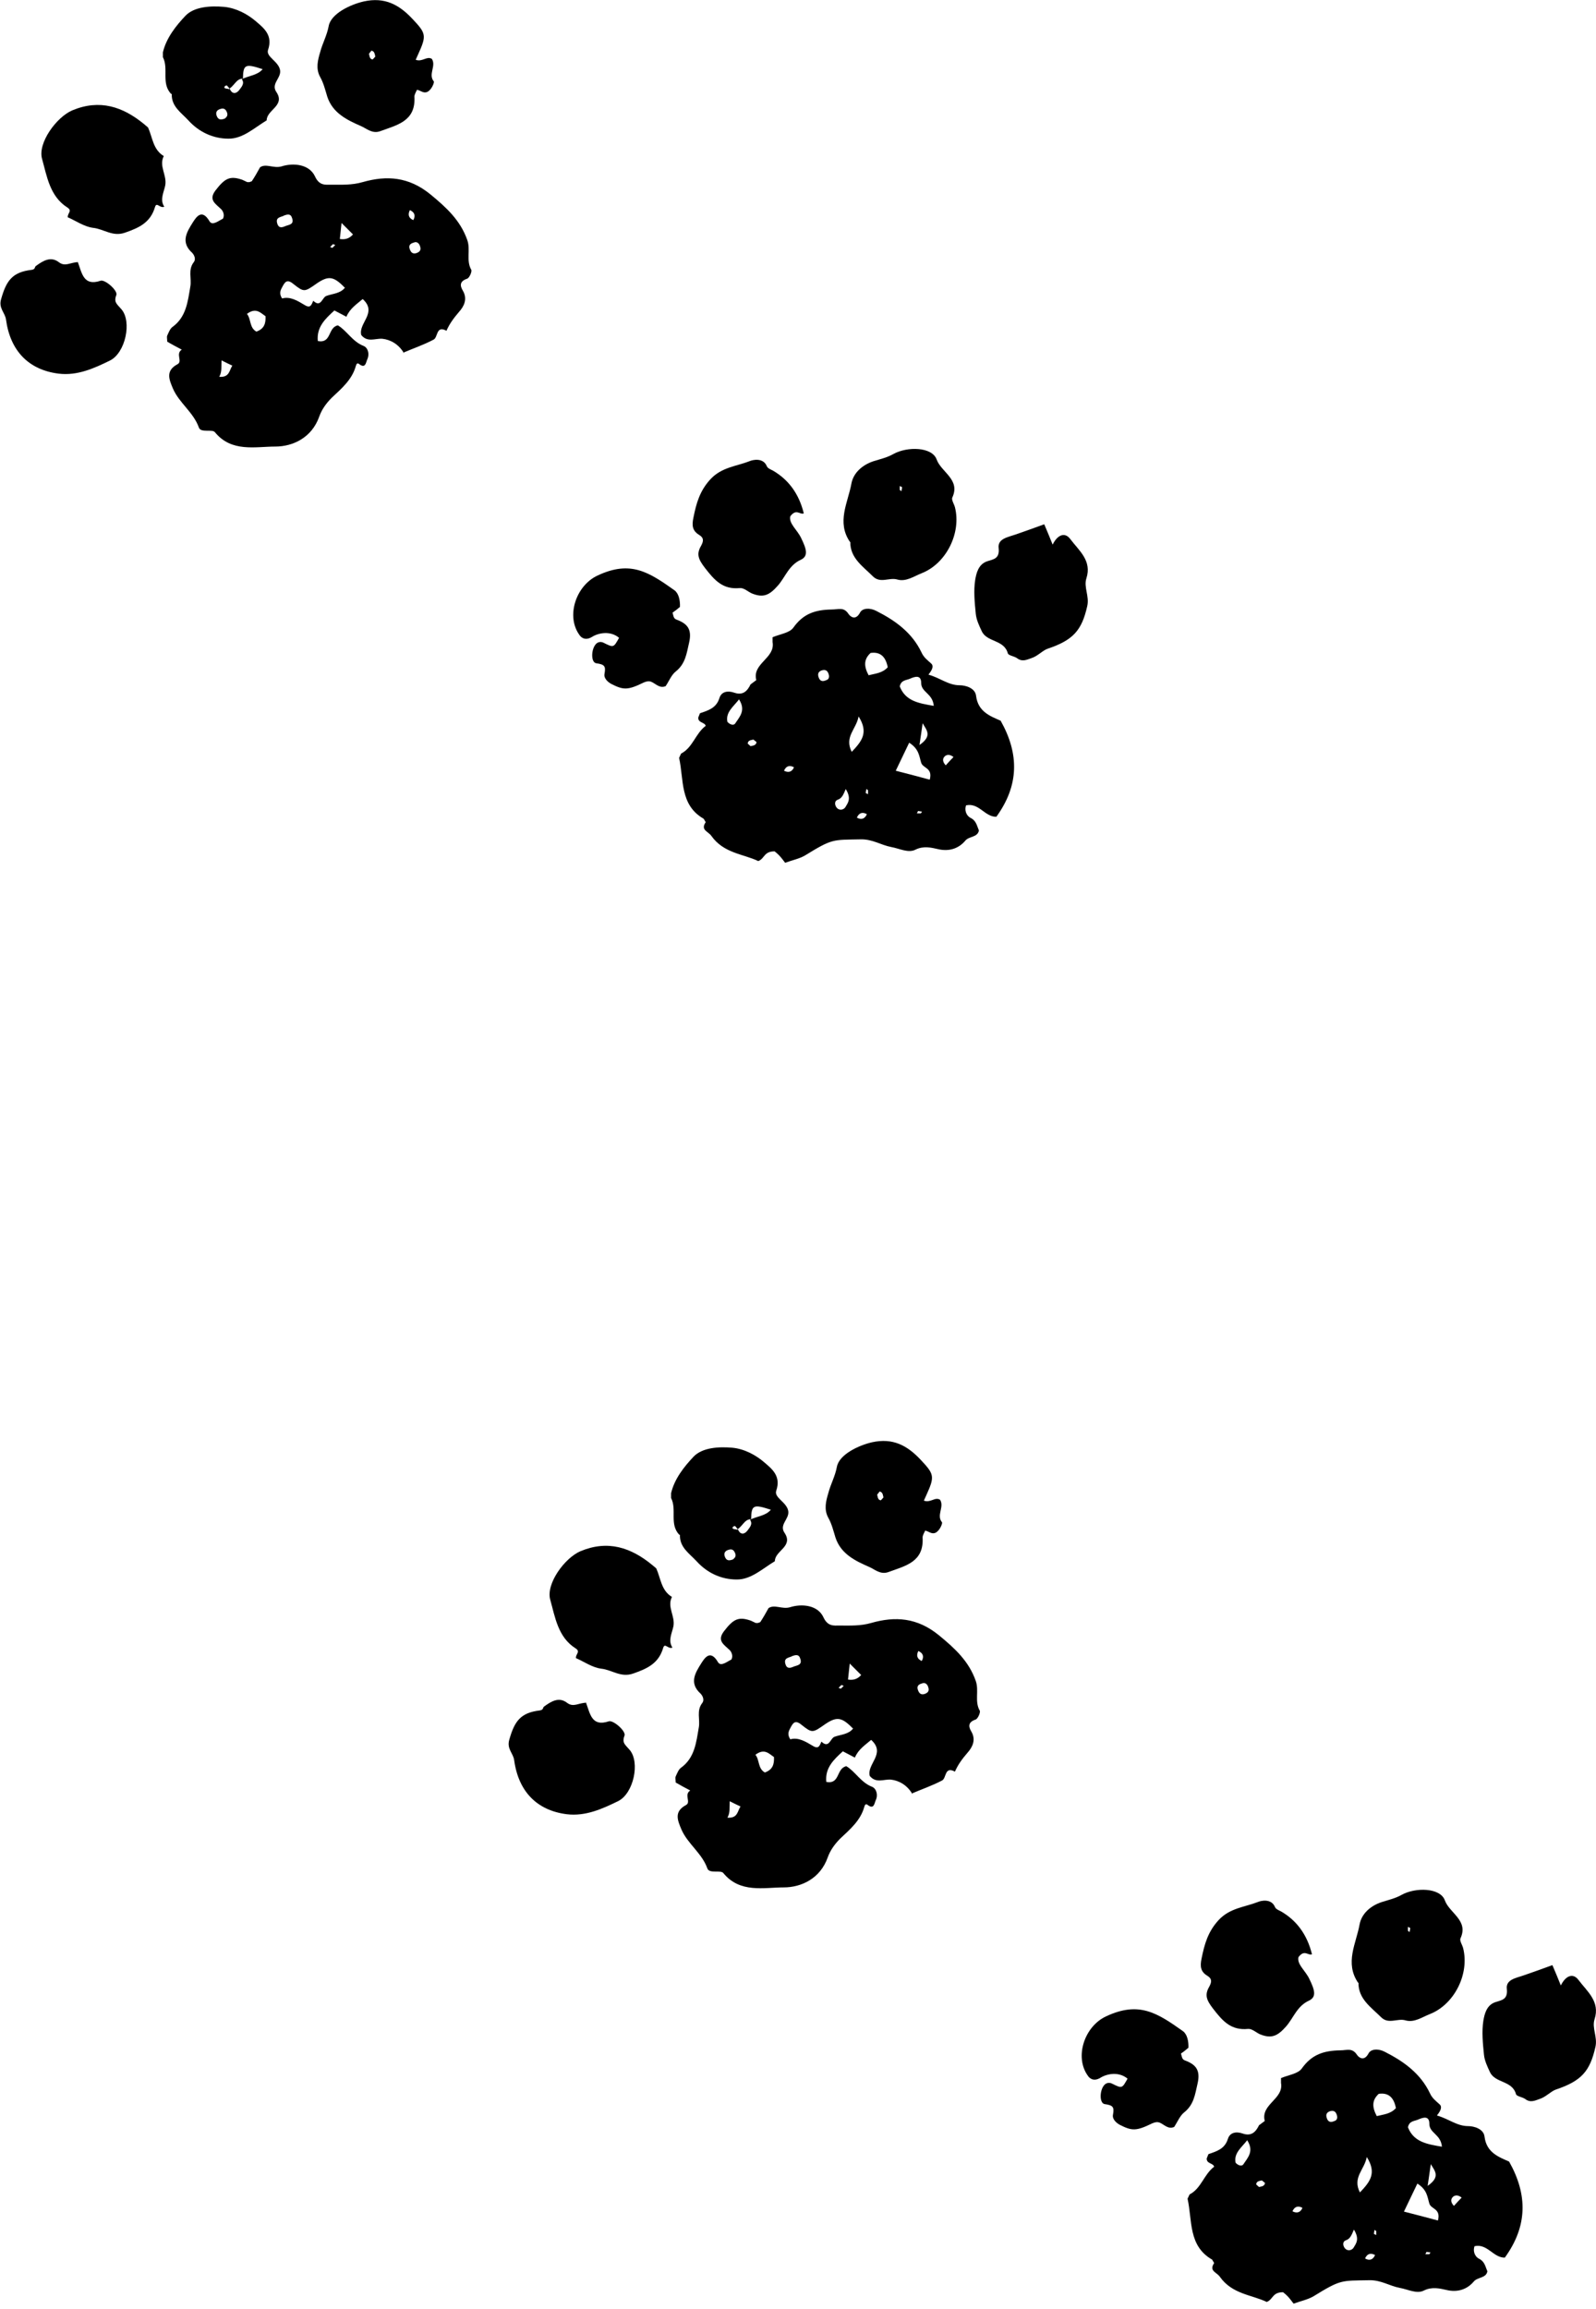
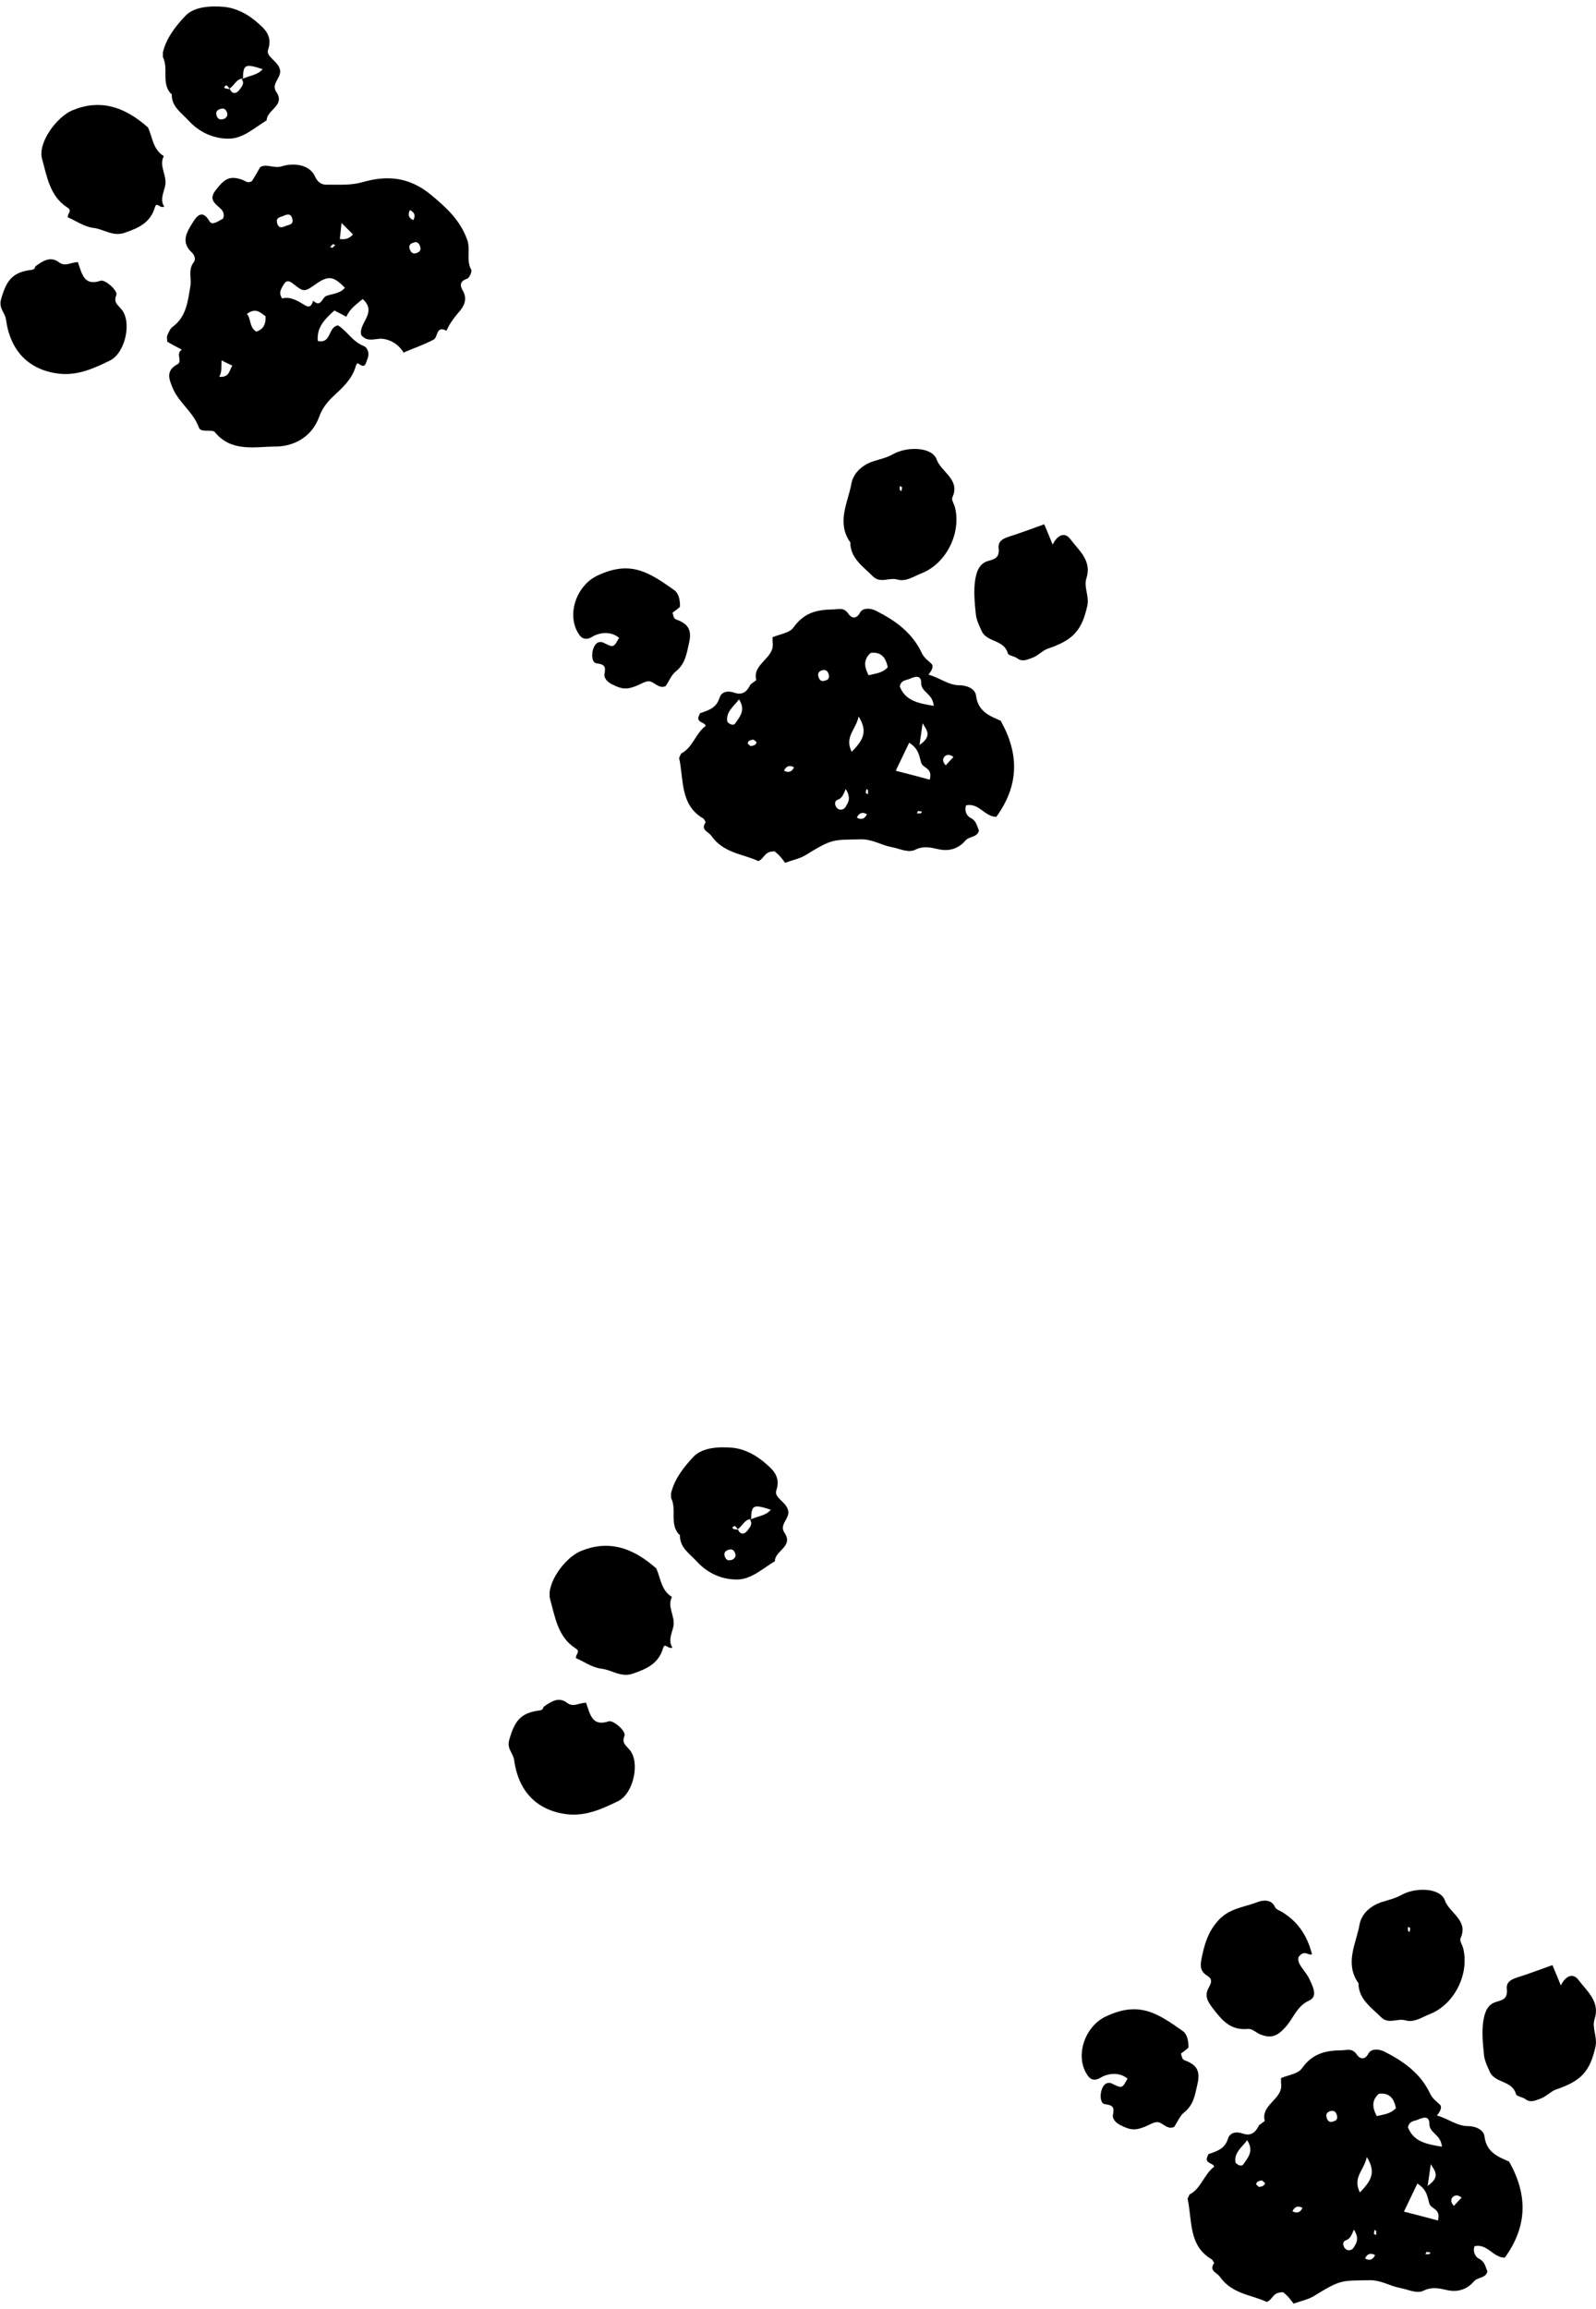
<svg xmlns="http://www.w3.org/2000/svg" width="56" height="81" viewBox="0 0 56 81" fill="none">
  <g clip-path="url(#clip0_19_1383)">
    <path d="M32.583 23.668C33.004 23.788 33.275 24.039 33.676 24.039C33.867 24.039 34.218 24.129 34.248 24.41C34.318 24.971 34.749 25.122 35.11 25.282C35.772 26.456 35.752 27.559 34.96 28.652C34.559 28.662 34.348 28.15 33.897 28.251C33.837 28.411 33.897 28.612 34.057 28.692C34.258 28.792 34.278 28.973 34.348 29.133C34.298 29.384 34.007 29.324 33.867 29.494C33.646 29.755 33.315 29.885 32.904 29.785C32.683 29.735 32.403 29.665 32.122 29.805C31.871 29.935 31.56 29.765 31.279 29.715C30.908 29.645 30.617 29.434 30.196 29.444C29.213 29.464 29.213 29.414 28.251 30.006C28.05 30.126 27.789 30.176 27.549 30.266C27.479 30.176 27.408 30.076 27.328 29.996C27.238 29.905 27.138 29.835 27.178 29.865C26.797 29.865 26.837 30.116 26.606 30.206C26.085 29.956 25.393 29.935 24.961 29.324C24.851 29.163 24.57 29.123 24.761 28.842L24.691 28.722C23.848 28.241 23.999 27.348 23.828 26.586L23.898 26.435C24.309 26.225 24.4 25.733 24.761 25.463C24.731 25.332 24.49 25.362 24.5 25.172L24.56 25.021C24.851 24.921 25.132 24.841 25.242 24.49C25.312 24.259 25.533 24.219 25.764 24.299C26.055 24.4 26.215 24.259 26.335 24.009L26.536 23.858C26.385 23.266 27.208 23.096 27.108 22.524V22.354C27.368 22.243 27.709 22.203 27.84 22.013C28.191 21.521 28.612 21.391 29.183 21.381C29.424 21.381 29.605 21.281 29.775 21.541C29.845 21.642 30.026 21.772 30.176 21.491C30.256 21.331 30.517 21.311 30.748 21.431C31.42 21.772 32.002 22.193 32.332 22.885C32.413 23.066 32.543 23.156 32.673 23.276C32.774 23.367 32.703 23.507 32.583 23.657V23.668ZM32.623 27.348C32.734 26.927 32.383 26.957 32.322 26.756C32.252 26.536 32.252 26.275 31.901 26.054C31.751 26.375 31.59 26.696 31.43 27.037C31.821 27.137 32.212 27.238 32.613 27.348H32.623ZM32.764 24.761C32.724 24.319 32.322 24.289 32.322 23.958C32.322 23.668 32.112 23.728 31.931 23.808C31.801 23.868 31.62 23.848 31.57 24.079C31.771 24.59 32.222 24.67 32.764 24.761ZM30.477 23.688C30.708 23.627 30.959 23.617 31.149 23.407C31.079 23.056 30.908 22.855 30.547 22.905C30.307 23.126 30.307 23.367 30.477 23.688ZM29.885 26.375C30.236 26.004 30.487 25.703 30.126 25.132C30.046 25.583 29.615 25.844 29.885 26.375ZM25.934 24.53C25.744 24.781 25.453 24.981 25.523 25.322C25.633 25.443 25.754 25.443 25.794 25.382C25.954 25.142 26.175 24.921 25.934 24.54V24.53ZM29.675 27.679C29.595 27.869 29.544 28 29.404 28.05C29.254 28.1 29.294 28.261 29.364 28.341C29.454 28.441 29.605 28.411 29.665 28.311C29.745 28.17 29.885 28.02 29.675 27.679ZM28.963 23.868C29.073 23.848 29.103 23.768 29.083 23.677C29.053 23.557 28.993 23.467 28.832 23.517C28.722 23.557 28.692 23.627 28.712 23.718C28.742 23.838 28.802 23.938 28.973 23.868H28.963ZM32.262 26.135C32.724 25.814 32.513 25.613 32.373 25.372C32.343 25.603 32.312 25.784 32.262 26.135ZM33.185 26.847C33.285 26.736 33.375 26.636 33.456 26.556C33.305 26.435 33.195 26.486 33.145 26.536C33.054 26.626 33.085 26.746 33.185 26.847ZM26.536 26.024L26.436 25.944C26.355 25.964 26.245 25.964 26.235 26.084L26.335 26.175C26.416 26.155 26.526 26.155 26.546 26.034L26.536 26.024ZM27.509 27.037C27.669 27.117 27.789 27.077 27.86 26.917C27.699 26.826 27.579 26.877 27.509 27.037ZM30.417 28.561C30.256 28.471 30.136 28.521 30.066 28.682C30.226 28.772 30.347 28.722 30.417 28.561ZM30.377 27.819L30.457 27.86V27.719L30.397 27.679L30.377 27.809V27.819ZM32.212 28.451L32.172 28.531H32.312L32.352 28.471L32.222 28.451H32.212Z" fill="black" />
    <path d="M14.171 12.385C13.99 12.075 13.699 11.914 13.418 11.884C13.168 11.864 12.897 12.024 12.676 11.754C12.566 11.332 13.258 10.971 12.726 10.49C12.516 10.671 12.275 10.821 12.155 11.112C12.024 11.041 11.884 10.971 11.734 10.891C11.413 11.182 11.102 11.473 11.152 11.964C11.643 12.054 11.493 11.493 11.854 11.413C12.165 11.593 12.365 11.984 12.757 12.135C12.907 12.195 12.977 12.415 12.887 12.606C12.837 12.716 12.827 12.947 12.596 12.767C12.546 12.726 12.506 12.756 12.486 12.837C12.355 13.318 11.984 13.629 11.643 13.95C11.443 14.15 11.292 14.361 11.202 14.612C10.941 15.354 10.279 15.665 9.658 15.665C8.966 15.665 8.123 15.875 7.542 15.163C7.451 15.043 7.05 15.193 6.98 15.003C6.789 14.461 6.288 14.14 6.067 13.629C5.937 13.318 5.797 13.007 6.228 12.777C6.418 12.676 6.148 12.415 6.378 12.265C6.188 12.165 6.017 12.075 5.867 11.984C5.867 11.884 5.847 11.824 5.867 11.774C5.917 11.663 5.967 11.533 6.047 11.473C6.539 11.122 6.589 10.57 6.679 10.049C6.729 9.768 6.589 9.467 6.799 9.196C6.89 9.076 6.799 8.925 6.739 8.865C6.328 8.494 6.559 8.133 6.759 7.812C6.88 7.622 7.08 7.301 7.351 7.762C7.451 7.933 7.672 7.742 7.822 7.672C7.893 7.542 7.822 7.391 7.752 7.331C7.552 7.14 7.311 7.01 7.562 6.679C7.893 6.248 8.073 6.158 8.504 6.308L8.675 6.388H8.755L8.835 6.358C8.936 6.208 9.026 6.047 9.126 5.867C9.337 5.726 9.597 5.917 9.878 5.837C10.29 5.706 10.851 5.756 11.052 6.188C11.202 6.519 11.423 6.479 11.603 6.479C11.974 6.479 12.345 6.499 12.726 6.388C13.569 6.148 14.341 6.198 15.103 6.819C15.665 7.281 16.156 7.732 16.397 8.424C16.517 8.765 16.347 9.136 16.537 9.467C16.567 9.527 16.467 9.758 16.387 9.778C16.126 9.868 16.136 10.019 16.236 10.189C16.417 10.49 16.277 10.751 16.106 10.941C15.926 11.152 15.775 11.352 15.665 11.603C15.294 11.403 15.374 11.834 15.213 11.914C14.873 12.095 14.492 12.225 14.14 12.375L14.171 12.385ZM12.085 10.079C11.704 9.688 11.523 9.668 11.122 9.938C10.681 10.249 10.671 10.259 10.29 9.958C10.059 9.768 9.989 9.908 9.898 10.079C9.838 10.189 9.788 10.299 9.898 10.47C10.179 10.39 10.44 10.55 10.691 10.701C10.901 10.831 10.931 10.681 10.992 10.55C11.262 10.811 11.302 10.43 11.453 10.38C11.673 10.299 11.944 10.299 12.105 10.089L12.085 10.079ZM9.317 11.092C9.146 10.981 8.986 10.771 8.665 11.011C8.815 11.192 8.745 11.493 8.996 11.633C9.277 11.533 9.327 11.342 9.317 11.092ZM9.969 7.562C9.858 7.622 9.658 7.612 9.728 7.842C9.778 8.013 9.898 7.983 10.009 7.933C10.129 7.883 10.33 7.883 10.249 7.652C10.199 7.481 10.079 7.521 9.959 7.562H9.969ZM11.924 8.384C12.115 8.414 12.265 8.364 12.385 8.223C12.255 8.093 12.125 7.963 11.984 7.822C11.964 8.013 11.944 8.203 11.924 8.384ZM7.772 12.646C7.762 12.877 7.792 13.047 7.692 13.218C8.063 13.248 8.043 12.977 8.153 12.827C8.043 12.777 7.943 12.726 7.782 12.646H7.772ZM14.502 8.514C14.331 8.564 14.341 8.675 14.401 8.795C14.441 8.875 14.511 8.915 14.622 8.875C14.782 8.815 14.772 8.715 14.722 8.595C14.682 8.514 14.602 8.464 14.511 8.514H14.502ZM14.381 7.371C14.301 7.532 14.341 7.652 14.502 7.722C14.592 7.562 14.542 7.441 14.381 7.371ZM11.764 8.595L11.683 8.564L11.583 8.665L11.663 8.695L11.764 8.595Z" fill="black" />
    <path d="M5.767 7.251C5.606 7.321 5.496 7.06 5.436 7.271C5.275 7.812 4.874 7.993 4.383 8.163C3.951 8.314 3.641 8.033 3.269 7.993C2.949 7.953 2.658 7.742 2.377 7.622C2.367 7.471 2.547 7.401 2.367 7.281C1.745 6.889 1.645 6.177 1.474 5.566C1.324 5.014 1.976 4.112 2.537 3.871C3.5 3.47 4.312 3.74 5.065 4.362L5.195 4.473C5.355 4.824 5.365 5.245 5.747 5.475C5.566 5.826 5.867 6.147 5.797 6.508C5.747 6.749 5.606 7 5.757 7.24L5.767 7.251Z" fill="black" />
    <path d="M29.825 19.014C29.344 18.312 29.755 17.63 29.875 16.958C29.946 16.587 30.257 16.306 30.658 16.176C30.888 16.106 31.139 16.046 31.35 15.925C31.841 15.655 32.704 15.675 32.864 16.116C33.025 16.567 33.706 16.818 33.416 17.45C33.376 17.53 33.476 17.68 33.506 17.791C33.736 18.693 33.205 19.766 32.343 20.107C32.062 20.218 31.791 20.418 31.48 20.328C31.199 20.248 30.888 20.478 30.628 20.218C30.277 19.867 29.825 19.576 29.835 19.004L29.825 19.014ZM31.651 17.089L31.57 17.049V17.189L31.631 17.229L31.651 17.099V17.089Z" fill="black" />
    <path d="M36.645 18.403C36.755 18.663 36.835 18.854 36.935 19.105C37.096 18.774 37.357 18.643 37.557 18.914C37.858 19.315 38.319 19.666 38.119 20.288C38.019 20.599 38.229 20.91 38.149 21.261C37.958 22.113 37.657 22.454 36.765 22.755C36.584 22.815 36.414 23.016 36.193 23.086C36.023 23.146 35.862 23.226 35.682 23.086C35.582 23.016 35.381 22.996 35.361 22.916C35.231 22.434 34.629 22.534 34.448 22.143C34.358 21.953 34.258 21.742 34.238 21.532C34.198 21.13 34.157 20.719 34.218 20.338C34.258 20.108 34.328 19.787 34.649 19.686C34.87 19.616 35.08 19.596 35.04 19.225C35 18.894 35.371 18.844 35.622 18.754C35.943 18.643 36.254 18.533 36.635 18.393L36.645 18.403Z" fill="black" />
    <path d="M6.007 3.299C5.646 2.918 5.927 2.417 5.716 2.006V1.835C5.837 1.324 6.178 0.902 6.509 0.551C6.819 0.23 7.391 0.2 7.862 0.241C8.284 0.281 8.685 0.491 8.996 0.762C9.266 0.993 9.577 1.243 9.407 1.745C9.317 1.996 9.778 2.146 9.828 2.467C9.868 2.748 9.497 2.938 9.698 3.229C10.019 3.71 9.357 3.851 9.357 4.222C8.925 4.483 8.514 4.874 8.013 4.864C7.491 4.864 6.99 4.643 6.609 4.222C6.348 3.941 6.007 3.73 6.027 3.289L6.007 3.299ZM7.983 3.149L8.063 3.119L7.963 2.998C7.963 2.998 7.872 2.998 7.872 3.069C7.872 3.099 7.943 3.119 8.063 3.119C8.153 3.329 8.304 3.279 8.394 3.159C8.474 3.049 8.595 2.928 8.484 2.778C8.745 2.647 9.026 2.647 9.216 2.427C8.605 2.226 8.534 2.256 8.524 2.758C8.274 2.758 8.233 3.028 7.983 3.149ZM7.883 4.162C7.963 4.102 8.003 4.041 7.963 3.941C7.903 3.781 7.802 3.791 7.682 3.841C7.602 3.881 7.562 3.951 7.602 4.061C7.662 4.222 7.762 4.202 7.883 4.162Z" fill="black" />
-     <path d="M28.201 18.011C28.06 18.061 27.94 17.831 27.729 18.112C27.669 18.362 27.98 18.593 28.11 18.874C28.301 19.265 28.371 19.506 28.1 19.636C27.679 19.826 27.559 20.238 27.298 20.538C26.997 20.88 26.787 20.98 26.386 20.819C26.245 20.759 26.105 20.619 25.964 20.629C25.363 20.689 25.072 20.358 24.731 19.917C24.5 19.616 24.43 19.435 24.6 19.145C24.681 18.994 24.711 18.874 24.53 18.763C24.299 18.623 24.27 18.442 24.33 18.162C24.43 17.66 24.55 17.219 24.931 16.808C25.323 16.387 25.844 16.357 26.305 16.176C26.395 16.136 26.777 16.036 26.907 16.357C26.937 16.427 27.037 16.467 27.118 16.507C27.672 16.828 28.034 17.326 28.201 18.001V18.011Z" fill="black" />
-     <path d="M14.582 2.096C14.822 2.186 14.973 1.956 15.153 2.066C15.314 2.317 15.013 2.607 15.223 2.858C15.243 2.888 15.153 3.139 15.003 3.219C14.862 3.289 14.772 3.179 14.632 3.149C14.602 3.219 14.541 3.309 14.541 3.39C14.592 4.252 13.94 4.382 13.338 4.603C13.057 4.703 12.857 4.503 12.666 4.423C12.185 4.212 11.673 3.971 11.483 3.39C11.413 3.159 11.352 2.908 11.232 2.698C11.072 2.407 11.152 2.106 11.232 1.835C11.312 1.524 11.473 1.243 11.533 0.913C11.613 0.481 12.285 0.16 12.766 0.05C13.498 -0.11 14 0.16 14.471 0.662C14.953 1.173 14.973 1.243 14.672 1.905L14.582 2.106V2.096ZM13.027 1.785L12.947 1.885C12.967 1.966 12.967 2.076 13.077 2.086L13.168 1.986C13.148 1.905 13.148 1.795 13.027 1.775V1.785Z" fill="black" />
    <path d="M2.728 9.186C2.878 9.587 2.928 10.049 3.53 9.848C3.691 9.798 4.142 10.199 4.082 10.35C3.981 10.61 4.112 10.671 4.262 10.851C4.633 11.282 4.403 12.375 3.861 12.646C3.309 12.917 2.718 13.188 2.056 13.107C1.013 12.977 0.361 12.315 0.211 11.212C0.181 10.971 -0.06 10.811 0.04 10.49C0.221 9.848 0.431 9.547 1.103 9.467C1.254 9.447 1.203 9.367 1.264 9.327C1.514 9.146 1.785 8.976 2.076 9.206C2.297 9.367 2.477 9.196 2.748 9.196L2.728 9.186Z" fill="black" />
    <path d="M23.868 21.281C23.778 21.361 23.688 21.431 23.598 21.491C23.628 21.592 23.628 21.692 23.728 21.732C24.109 21.872 24.29 22.063 24.179 22.544C24.089 22.936 24.049 23.287 23.708 23.557C23.558 23.678 23.477 23.888 23.357 24.069C23.146 24.159 23.016 23.988 22.855 23.918C22.755 23.878 22.675 23.908 22.595 23.938C22.023 24.219 21.873 24.209 21.441 23.988C21.281 23.898 21.181 23.758 21.211 23.637C21.261 23.367 21.211 23.307 20.92 23.267C20.719 23.236 20.739 22.725 20.94 22.564C21.01 22.514 21.1 22.504 21.191 22.554C21.532 22.725 21.532 22.715 21.722 22.374C21.411 22.113 20.99 22.203 20.77 22.344C20.519 22.494 20.378 22.344 20.338 22.284C19.847 21.622 20.208 20.539 20.97 20.188C22.123 19.646 22.765 20.067 23.668 20.709C23.818 20.82 23.868 21.07 23.858 21.291L23.868 21.281Z" fill="black" />
    <path d="M50.424 74.212C50.845 74.332 51.116 74.583 51.517 74.583C51.708 74.583 52.059 74.673 52.089 74.954C52.159 75.516 52.59 75.666 52.951 75.827C53.613 77 53.593 78.103 52.801 79.196C52.4 79.206 52.189 78.695 51.738 78.795C51.678 78.956 51.738 79.156 51.898 79.236C52.099 79.337 52.119 79.517 52.189 79.678C52.139 79.928 51.848 79.868 51.708 80.039C51.487 80.299 51.156 80.43 50.745 80.329C50.524 80.279 50.243 80.209 49.963 80.35C49.712 80.48 49.401 80.309 49.12 80.259C48.749 80.189 48.458 79.978 48.037 79.989C47.054 80.008 47.054 79.958 46.092 80.55C45.891 80.67 45.63 80.721 45.39 80.811C45.319 80.721 45.249 80.62 45.169 80.54C45.079 80.45 44.978 80.38 45.019 80.41C44.637 80.41 44.678 80.66 44.447 80.751C43.925 80.5 43.233 80.48 42.802 79.868C42.692 79.708 42.411 79.668 42.602 79.387L42.531 79.266C41.689 78.785 41.839 77.892 41.669 77.13L41.739 76.98C42.15 76.769 42.241 76.278 42.602 76.007C42.572 75.877 42.331 75.907 42.341 75.716L42.401 75.566C42.692 75.466 42.973 75.385 43.083 75.034C43.153 74.804 43.374 74.763 43.605 74.844C43.895 74.944 44.056 74.804 44.176 74.553L44.377 74.403C44.226 73.811 45.049 73.64 44.948 73.069V72.898C45.209 72.788 45.55 72.748 45.68 72.557C46.031 72.066 46.453 71.935 47.024 71.925C47.265 71.925 47.445 71.825 47.616 72.086C47.686 72.186 47.867 72.317 48.017 72.036C48.097 71.875 48.358 71.855 48.589 71.976C49.261 72.317 49.842 72.738 50.173 73.43C50.254 73.61 50.384 73.701 50.514 73.821C50.614 73.911 50.544 74.052 50.424 74.202V74.212ZM50.454 77.892C50.564 77.471 50.213 77.501 50.153 77.301C50.083 77.08 50.083 76.819 49.732 76.599C49.582 76.92 49.421 77.241 49.261 77.582C49.652 77.682 50.043 77.782 50.444 77.892H50.454ZM50.594 75.305C50.554 74.864 50.153 74.834 50.153 74.503C50.153 74.212 49.943 74.272 49.762 74.352C49.632 74.412 49.451 74.392 49.401 74.623C49.602 75.135 50.053 75.215 50.594 75.305ZM48.308 74.232C48.539 74.172 48.789 74.162 48.98 73.951C48.91 73.6 48.739 73.4 48.378 73.45C48.137 73.67 48.137 73.911 48.308 74.232ZM47.716 76.91C48.067 76.539 48.318 76.238 47.957 75.666C47.877 76.117 47.446 76.378 47.716 76.91ZM43.765 75.074C43.574 75.325 43.284 75.526 43.354 75.867C43.464 75.987 43.584 75.987 43.624 75.927C43.785 75.686 44.006 75.466 43.765 75.084V75.074ZM47.506 78.213C47.425 78.404 47.375 78.534 47.235 78.584C47.084 78.635 47.124 78.795 47.195 78.875C47.285 78.976 47.435 78.945 47.496 78.845C47.576 78.705 47.716 78.554 47.506 78.213ZM46.794 74.412C46.904 74.392 46.934 74.312 46.914 74.222C46.884 74.102 46.824 74.011 46.663 74.061C46.553 74.102 46.523 74.172 46.543 74.262C46.573 74.382 46.633 74.483 46.804 74.412H46.794ZM50.093 76.679C50.554 76.358 50.344 76.157 50.203 75.917C50.173 76.147 50.143 76.328 50.093 76.679ZM51.016 77.381C51.116 77.271 51.206 77.17 51.286 77.09C51.136 76.97 51.026 77.02 50.975 77.07C50.885 77.16 50.915 77.281 51.016 77.381ZM44.377 76.569L44.276 76.488C44.196 76.508 44.086 76.508 44.076 76.629L44.176 76.719C44.256 76.699 44.367 76.699 44.387 76.579L44.377 76.569ZM45.349 77.572C45.51 77.652 45.63 77.612 45.7 77.451C45.54 77.361 45.42 77.411 45.349 77.572ZM48.248 79.106C48.087 79.016 47.967 79.066 47.897 79.226C48.057 79.317 48.178 79.266 48.248 79.106ZM48.208 78.364L48.288 78.404V78.263L48.228 78.223L48.208 78.354V78.364ZM50.053 78.996L50.013 79.076H50.153L50.193 79.016L50.063 78.996H50.053Z" fill="black" />
-     <path d="M32.011 62.93C31.831 62.619 31.54 62.459 31.259 62.428C31.009 62.408 30.738 62.569 30.517 62.298C30.407 61.877 31.099 61.516 30.567 61.034C30.357 61.215 30.116 61.365 29.996 61.656C29.865 61.586 29.725 61.516 29.574 61.435C29.253 61.726 28.943 62.017 28.993 62.509C29.484 62.599 29.334 62.037 29.695 61.957C30.006 62.138 30.206 62.529 30.597 62.679C30.748 62.739 30.818 62.96 30.728 63.15C30.678 63.261 30.668 63.491 30.437 63.311C30.387 63.271 30.347 63.301 30.327 63.381C30.196 63.862 29.825 64.173 29.484 64.494C29.284 64.695 29.133 64.906 29.043 65.156C28.782 65.898 28.12 66.209 27.498 66.209C26.806 66.209 25.964 66.42 25.382 65.708C25.292 65.587 24.891 65.738 24.821 65.547C24.63 65.006 24.129 64.685 23.908 64.173C23.778 63.862 23.637 63.552 24.069 63.321C24.259 63.221 23.988 62.96 24.219 62.809C24.029 62.709 23.858 62.619 23.708 62.529C23.708 62.428 23.688 62.368 23.708 62.318C23.758 62.208 23.808 62.077 23.888 62.017C24.38 61.666 24.43 61.115 24.52 60.593C24.57 60.312 24.43 60.011 24.64 59.741C24.731 59.62 24.64 59.47 24.58 59.41C24.169 59.039 24.4 58.678 24.6 58.357C24.721 58.166 24.921 57.845 25.192 58.307C25.292 58.477 25.513 58.286 25.663 58.216C25.733 58.086 25.663 57.935 25.593 57.875C25.392 57.685 25.152 57.554 25.402 57.224C25.733 56.792 25.914 56.702 26.345 56.852L26.516 56.933H26.596L26.676 56.903C26.776 56.752 26.867 56.592 26.967 56.411C27.178 56.271 27.438 56.461 27.719 56.381C28.13 56.251 28.692 56.301 28.892 56.732C29.043 57.063 29.264 57.023 29.444 57.023C29.815 57.023 30.186 57.043 30.567 56.933C31.41 56.692 32.182 56.742 32.944 57.364C33.506 57.825 33.997 58.276 34.238 58.968C34.358 59.309 34.188 59.681 34.378 60.011C34.408 60.072 34.308 60.302 34.228 60.322C33.967 60.413 33.977 60.563 34.077 60.733C34.258 61.034 34.117 61.295 33.947 61.486C33.766 61.696 33.616 61.897 33.506 62.148C33.135 61.947 33.215 62.378 33.054 62.459C32.713 62.639 32.332 62.769 31.981 62.92L32.011 62.93ZM29.915 60.623C29.534 60.232 29.354 60.212 28.953 60.483C28.511 60.794 28.501 60.804 28.12 60.503C27.89 60.312 27.819 60.453 27.729 60.623C27.669 60.733 27.619 60.844 27.729 61.014C28.01 60.934 28.271 61.095 28.521 61.245C28.732 61.375 28.762 61.225 28.822 61.095C29.093 61.355 29.133 60.974 29.284 60.924C29.504 60.844 29.775 60.844 29.935 60.633L29.915 60.623ZM27.157 61.636C26.987 61.526 26.827 61.315 26.506 61.556C26.656 61.736 26.586 62.037 26.837 62.178C27.117 62.077 27.168 61.887 27.157 61.636ZM27.799 58.096C27.689 58.156 27.488 58.146 27.559 58.377C27.609 58.547 27.729 58.517 27.84 58.467C27.96 58.417 28.16 58.417 28.08 58.186C28.03 58.016 27.91 58.056 27.789 58.096H27.799ZM29.755 58.918C29.945 58.948 30.096 58.898 30.216 58.758C30.086 58.627 29.956 58.497 29.815 58.357C29.795 58.547 29.775 58.738 29.755 58.918ZM25.603 63.191C25.593 63.421 25.623 63.592 25.523 63.762C25.894 63.792 25.874 63.522 25.984 63.371C25.874 63.321 25.773 63.271 25.613 63.191H25.603ZM32.332 59.059C32.162 59.109 32.172 59.219 32.232 59.34C32.272 59.42 32.342 59.46 32.453 59.42C32.613 59.36 32.603 59.259 32.553 59.139C32.513 59.059 32.433 59.009 32.342 59.059H32.332ZM32.222 57.916C32.142 58.076 32.182 58.196 32.342 58.267C32.433 58.106 32.382 57.986 32.222 57.916ZM29.605 59.139L29.524 59.109L29.424 59.209L29.504 59.239L29.605 59.139Z" fill="black" />
    <path d="M23.597 57.795C23.437 57.865 23.327 57.604 23.267 57.815C23.106 58.357 22.705 58.537 22.213 58.708C21.782 58.858 21.471 58.577 21.1 58.537C20.779 58.497 20.488 58.286 20.208 58.166C20.198 58.016 20.378 57.945 20.198 57.825C19.576 57.434 19.476 56.722 19.305 56.11C19.155 55.559 19.807 54.656 20.368 54.415C21.331 54.014 22.143 54.285 22.895 54.907L23.026 55.017C23.186 55.368 23.196 55.789 23.577 56.02C23.397 56.371 23.698 56.692 23.628 57.053C23.577 57.294 23.437 57.544 23.587 57.785L23.597 57.795Z" fill="black" />
    <path d="M47.656 69.559C47.175 68.857 47.586 68.175 47.706 67.503C47.776 67.132 48.087 66.851 48.489 66.721C48.719 66.65 48.97 66.59 49.181 66.47C49.672 66.199 50.534 66.219 50.695 66.66C50.855 67.112 51.537 67.362 51.246 67.994C51.206 68.075 51.307 68.225 51.337 68.335C51.567 69.238 51.036 70.311 50.173 70.652C49.892 70.762 49.622 70.963 49.311 70.872C49.03 70.792 48.719 71.023 48.458 70.762C48.107 70.411 47.656 70.12 47.666 69.549L47.656 69.559ZM49.481 67.633L49.401 67.593V67.734L49.461 67.774L49.481 67.643V67.633Z" fill="black" />
    <path d="M54.475 68.947C54.586 69.208 54.666 69.398 54.766 69.649C54.927 69.318 55.188 69.188 55.388 69.459C55.689 69.86 56.15 70.211 55.95 70.832C55.849 71.143 56.06 71.454 55.98 71.805C55.789 72.658 55.488 72.999 54.596 73.299C54.415 73.36 54.245 73.56 54.024 73.63C53.854 73.691 53.693 73.771 53.513 73.63C53.412 73.56 53.212 73.54 53.192 73.46C53.061 72.979 52.46 73.079 52.279 72.688C52.189 72.497 52.089 72.287 52.069 72.076C52.028 71.675 51.988 71.264 52.048 70.883C52.089 70.652 52.159 70.331 52.48 70.231C52.7 70.16 52.911 70.141 52.871 69.769C52.831 69.438 53.202 69.388 53.453 69.298C53.773 69.188 54.084 69.077 54.465 68.937L54.475 68.947Z" fill="black" />
    <path d="M23.838 53.844C23.477 53.463 23.758 52.961 23.547 52.55V52.38C23.668 51.868 24.008 51.447 24.339 51.096C24.65 50.775 25.222 50.745 25.693 50.785C26.114 50.825 26.516 51.036 26.826 51.306C27.097 51.537 27.408 51.788 27.238 52.289C27.147 52.54 27.609 52.69 27.659 53.011C27.699 53.292 27.328 53.483 27.529 53.773C27.849 54.255 27.188 54.395 27.188 54.766C26.756 55.027 26.345 55.418 25.844 55.408C25.322 55.408 24.821 55.188 24.44 54.766C24.179 54.486 23.838 54.275 23.858 53.834L23.838 53.844ZM25.814 53.683L25.894 53.653L25.794 53.533C25.794 53.533 25.703 53.533 25.703 53.603C25.703 53.633 25.773 53.653 25.894 53.653C25.984 53.864 26.134 53.814 26.225 53.693C26.305 53.583 26.425 53.463 26.315 53.312C26.576 53.182 26.857 53.182 27.047 52.961C26.435 52.761 26.365 52.791 26.355 53.292C26.104 53.292 26.064 53.563 25.814 53.683ZM25.713 54.706C25.794 54.646 25.834 54.586 25.794 54.486C25.733 54.325 25.633 54.335 25.513 54.385C25.433 54.425 25.392 54.495 25.433 54.606C25.493 54.766 25.593 54.746 25.713 54.706Z" fill="black" />
    <path d="M46.032 68.556C45.891 68.606 45.771 68.375 45.56 68.656C45.5 68.907 45.811 69.137 45.941 69.418C46.132 69.809 46.202 70.05 45.931 70.18C45.51 70.371 45.39 70.782 45.129 71.083C44.828 71.424 44.617 71.524 44.216 71.364C44.076 71.304 43.935 71.163 43.795 71.173C43.193 71.233 42.903 70.902 42.562 70.461C42.331 70.16 42.261 69.98 42.431 69.689C42.511 69.538 42.541 69.418 42.361 69.308C42.13 69.168 42.1 68.987 42.16 68.706C42.261 68.205 42.381 67.763 42.762 67.352C43.153 66.931 43.675 66.901 44.136 66.721C44.226 66.68 44.607 66.58 44.738 66.901C44.768 66.971 44.868 67.011 44.948 67.051C45.503 67.372 45.864 67.87 46.032 68.546V68.556Z" fill="black" />
-     <path d="M32.412 52.64C32.653 52.731 32.803 52.5 32.984 52.61C33.145 52.861 32.844 53.152 33.054 53.403C33.074 53.433 32.984 53.683 32.834 53.764C32.693 53.834 32.603 53.723 32.463 53.693C32.432 53.764 32.372 53.854 32.372 53.934C32.422 54.797 31.771 54.927 31.169 55.148C30.888 55.248 30.688 55.047 30.497 54.967C30.016 54.756 29.504 54.516 29.314 53.934C29.243 53.703 29.183 53.453 29.063 53.242C28.902 52.951 28.983 52.65 29.063 52.38C29.143 52.069 29.303 51.788 29.364 51.457C29.444 51.026 30.116 50.705 30.597 50.594C31.329 50.434 31.831 50.705 32.302 51.206C32.783 51.718 32.803 51.788 32.503 52.45L32.412 52.65V52.64ZM30.858 52.33L30.778 52.43C30.798 52.51 30.798 52.62 30.908 52.63L30.998 52.53C30.978 52.45 30.978 52.34 30.858 52.319V52.33Z" fill="black" />
    <path d="M20.559 59.721C20.709 60.122 20.759 60.583 21.361 60.383C21.521 60.332 21.973 60.733 21.913 60.884C21.812 61.145 21.943 61.205 22.093 61.385C22.464 61.817 22.233 62.91 21.692 63.181C21.14 63.451 20.549 63.722 19.887 63.642C18.844 63.511 18.192 62.85 18.041 61.746C18.011 61.506 17.771 61.345 17.871 61.024C18.052 60.383 18.262 60.082 18.934 60.002C19.084 59.981 19.034 59.901 19.095 59.861C19.345 59.681 19.616 59.51 19.907 59.741C20.127 59.901 20.308 59.731 20.579 59.731L20.559 59.721Z" fill="black" />
    <path d="M41.709 71.825C41.619 71.905 41.529 71.976 41.438 72.036C41.468 72.136 41.468 72.236 41.569 72.276C41.95 72.417 42.13 72.607 42.02 73.089C41.93 73.48 41.89 73.831 41.549 74.102C41.398 74.222 41.318 74.433 41.198 74.613C40.987 74.703 40.857 74.533 40.696 74.463C40.596 74.423 40.516 74.453 40.435 74.483C39.864 74.764 39.714 74.754 39.282 74.533C39.122 74.443 39.022 74.302 39.052 74.182C39.102 73.911 39.052 73.851 38.761 73.811C38.56 73.781 38.58 73.269 38.781 73.109C38.851 73.059 38.941 73.049 39.032 73.099C39.373 73.269 39.373 73.259 39.563 72.918C39.252 72.658 38.831 72.748 38.61 72.888C38.36 73.039 38.219 72.888 38.179 72.828C37.688 72.166 38.049 71.083 38.811 70.732C39.964 70.191 40.606 70.612 41.509 71.254C41.659 71.364 41.709 71.615 41.699 71.835L41.709 71.825Z" fill="black" />
  </g>
  <defs>
    <clipPath id="clip0_19_1383">
      <rect width="56" height="80.811" fill="white" />
    </clipPath>
  </defs>
</svg>